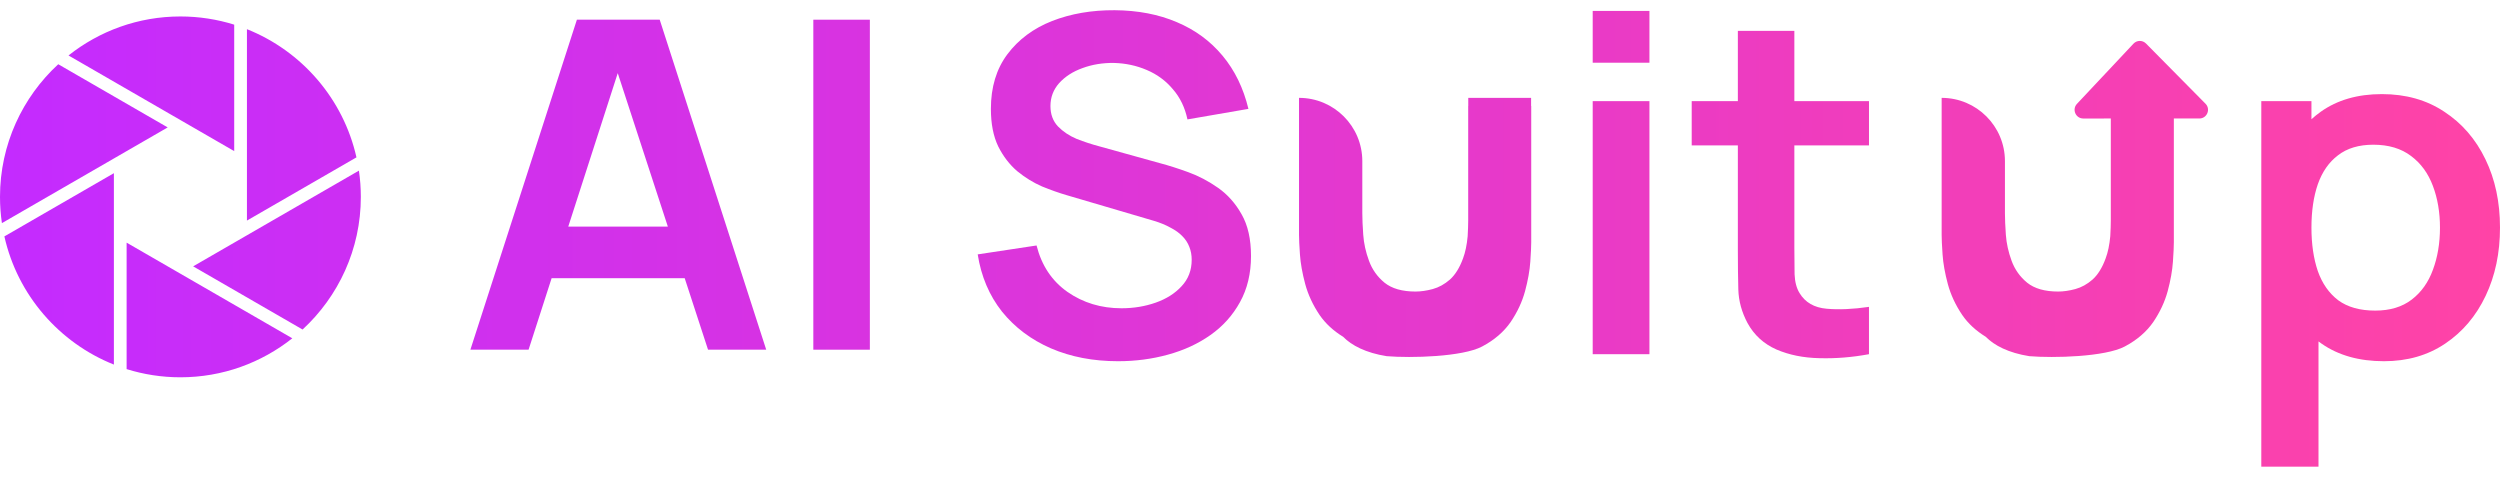
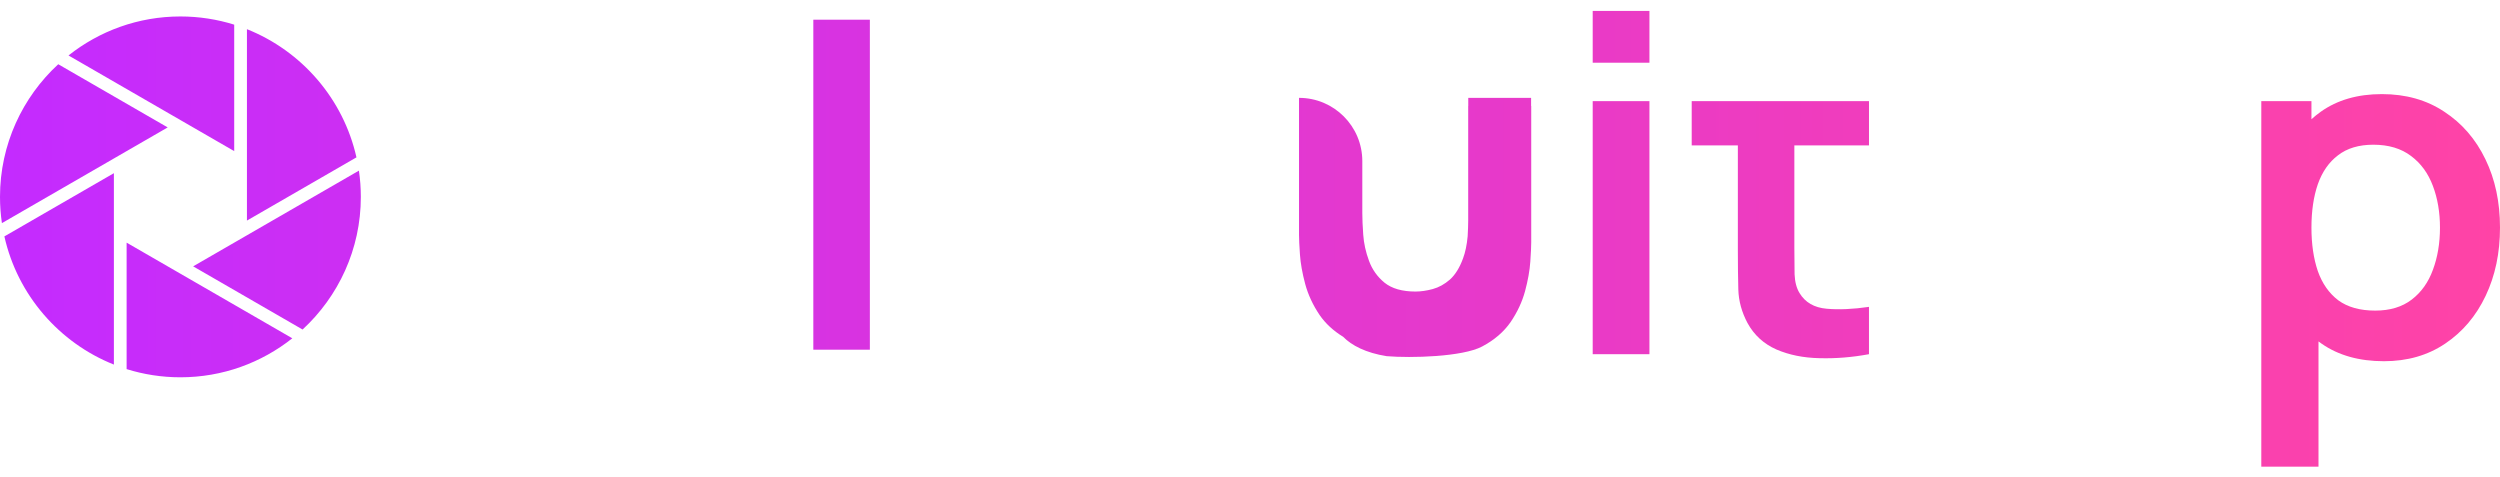
<svg xmlns="http://www.w3.org/2000/svg" width="173" height="33" viewBox="0 0 173 33" fill="none">
-   <path d="M77.366 24.996C75.65 24.996 74.103 24.699 72.724 24.105C71.355 23.51 70.226 22.662 69.335 21.559C68.456 20.446 67.896 19.127 67.657 17.603L71.73 16.987C72.078 18.37 72.789 19.44 73.864 20.197C74.95 20.954 76.199 21.332 77.611 21.332C78.447 21.332 79.234 21.202 79.973 20.943C80.711 20.683 81.309 20.305 81.765 19.808C82.232 19.311 82.465 18.7 82.465 17.976C82.465 17.651 82.411 17.354 82.302 17.084C82.194 16.803 82.031 16.554 81.814 16.338C81.607 16.122 81.336 15.927 80.999 15.754C80.673 15.571 80.293 15.414 79.859 15.284L73.799 13.501C73.278 13.349 72.713 13.149 72.105 12.901C71.507 12.641 70.937 12.29 70.394 11.847C69.862 11.393 69.422 10.82 69.075 10.128C68.738 9.425 68.57 8.561 68.57 7.534C68.57 6.031 68.95 4.772 69.71 3.756C70.481 2.729 71.513 1.961 72.805 1.453C74.109 0.945 75.553 0.697 77.138 0.707C78.746 0.719 80.179 0.994 81.439 1.534C82.699 2.064 83.752 2.837 84.599 3.853C85.447 4.869 86.044 6.096 86.391 7.534L82.172 8.263C81.998 7.442 81.662 6.745 81.162 6.172C80.673 5.588 80.071 5.145 79.354 4.842C78.648 4.539 77.893 4.377 77.09 4.356C76.308 4.344 75.58 4.464 74.907 4.712C74.244 4.95 73.707 5.296 73.294 5.75C72.892 6.204 72.691 6.734 72.691 7.339C72.691 7.912 72.865 8.382 73.213 8.75C73.56 9.106 73.989 9.393 74.499 9.609C75.021 9.814 75.547 9.987 76.08 10.128L80.282 11.295C80.858 11.447 81.504 11.652 82.221 11.912C82.938 12.171 83.627 12.533 84.29 12.998C84.952 13.463 85.495 14.073 85.919 14.83C86.353 15.587 86.57 16.549 86.57 17.716C86.57 18.927 86.315 19.992 85.805 20.91C85.305 21.819 84.626 22.575 83.769 23.18C82.911 23.786 81.928 24.24 80.82 24.542C79.723 24.845 78.572 24.996 77.366 24.996Z" fill="url(#paint0_linear_4051_616)" />
  <path d="M110.215 4.34V0.756H114.141V4.34H110.215Z" fill="url(#paint1_linear_4051_616)" />
  <path d="M110.215 24.51V6.999H114.141V24.51H110.215Z" fill="url(#paint2_linear_4051_616)" />
-   <path d="M125.912 24.786C127.03 24.818 128.171 24.726 129.333 24.51V21.235C128.236 21.397 127.259 21.44 126.401 21.364C125.542 21.289 124.918 20.927 124.527 20.278C124.321 19.943 124.207 19.511 124.185 18.981C124.174 18.451 124.169 17.835 124.169 17.133V10.063H129.334V6.999H124.169V2.134H120.26V6.999H117.066V10.063H120.26V17.36C120.26 18.354 120.271 19.246 120.292 20.035C120.315 20.824 120.525 21.597 120.928 22.354C121.384 23.186 122.051 23.797 122.931 24.186C123.811 24.564 124.804 24.764 125.912 24.786Z" fill="url(#paint3_linear_4051_616)" />
+   <path d="M125.912 24.786C127.03 24.818 128.171 24.726 129.333 24.51V21.235C128.236 21.397 127.259 21.44 126.401 21.364C125.542 21.289 124.918 20.927 124.527 20.278C124.321 19.943 124.207 19.511 124.185 18.981C124.174 18.451 124.169 17.835 124.169 17.133V10.063H129.334V6.999H124.169H120.26V6.999H117.066V10.063H120.26V17.36C120.26 18.354 120.271 19.246 120.292 20.035C120.315 20.824 120.525 21.597 120.928 22.354C121.384 23.186 122.051 23.797 122.931 24.186C123.811 24.564 124.804 24.764 125.912 24.786Z" fill="url(#paint3_linear_4051_616)" />
  <path fill-rule="evenodd" clip-rule="evenodd" d="M164.969 24.996C163.253 24.996 161.814 24.591 160.652 23.78C160.58 23.73 160.51 23.679 160.44 23.627V32.293H156.482V6.999H159.952V8.25C160.158 8.064 160.375 7.89 160.603 7.728C161.744 6.918 163.15 6.512 164.822 6.512C166.484 6.512 167.923 6.918 169.139 7.728C170.367 8.528 171.317 9.625 171.99 11.02C172.663 12.403 173 13.982 173 15.754C173 17.506 172.669 19.078 172.006 20.473C171.344 21.867 170.41 22.97 169.204 23.78C167.999 24.591 166.587 24.996 164.969 24.996ZM160.391 12.755C160.098 13.609 159.952 14.608 159.952 15.754C159.952 16.889 160.098 17.889 160.391 18.754C160.696 19.619 161.168 20.294 161.809 20.781C162.46 21.256 163.313 21.494 164.366 21.494C165.387 21.494 166.228 21.24 166.891 20.732C167.554 20.224 168.042 19.538 168.357 18.673C168.683 17.797 168.846 16.825 168.846 15.754C168.846 14.695 168.683 13.733 168.357 12.868C168.031 11.993 167.526 11.301 166.842 10.793C166.158 10.274 165.289 10.014 164.236 10.014C163.236 10.014 162.422 10.258 161.792 10.744C161.162 11.22 160.696 11.89 160.391 12.755Z" fill="url(#paint4_linear_4051_616)" />
-   <path d="M146.068 8.2V15.275C146.068 15.569 146.055 15.927 146.031 16.349C145.976 16.948 145.869 17.462 145.708 17.889C145.475 18.526 145.174 19.011 144.804 19.345C144.433 19.669 144.037 19.888 143.613 20.003C143.19 20.117 142.794 20.175 142.424 20.175C141.503 20.175 140.789 19.971 140.281 19.564C139.784 19.157 139.424 18.651 139.202 18.045C138.98 17.44 138.847 16.84 138.805 16.245C138.763 15.639 138.742 15.143 138.742 14.757V11.152C138.742 8.733 136.781 6.772 134.362 6.772V16.26C134.362 16.542 134.382 16.991 134.425 17.607C134.467 18.223 134.589 18.907 134.79 19.658C134.991 20.399 135.324 21.114 135.79 21.803C136.196 22.392 136.738 22.892 137.415 23.306C137.997 23.906 138.993 24.419 140.427 24.647C142.106 24.788 145.674 24.697 147.032 23.978C147.875 23.531 148.534 22.966 149.008 22.281C149.471 21.596 149.804 20.885 150.004 20.148C150.204 19.401 150.325 18.721 150.367 18.108C150.409 17.496 150.43 17.05 150.43 16.77V8.2H152.194C152.727 8.2 152.996 7.557 152.621 7.177L148.503 3.011C148.263 2.768 147.87 2.773 147.637 3.022L143.725 7.188C143.365 7.572 143.637 8.201 144.164 8.201L146.068 8.2Z" fill="url(#paint5_linear_4051_616)" />
  <path d="M102.563 23.978C103.406 23.531 104.064 22.966 104.539 22.281C105.002 21.596 105.334 20.885 105.534 20.148C105.734 19.401 105.856 18.721 105.898 18.108C105.94 17.496 105.961 17.05 105.961 16.77V7.335H105.952V6.772H101.604V7.335H101.599V15.275C101.599 15.569 101.585 15.927 101.562 16.349C101.507 16.948 101.4 17.462 101.239 17.889C101.006 18.526 100.705 19.011 100.335 19.345C99.964 19.669 99.567 19.888 99.144 20.003C98.721 20.117 98.324 20.175 97.954 20.175C97.034 20.175 96.32 19.971 95.812 19.564C95.314 19.157 94.955 18.651 94.733 18.045C94.51 17.44 94.378 16.84 94.336 16.245C94.293 15.639 94.272 15.143 94.272 14.757V11.152C94.272 8.733 92.311 6.772 89.892 6.772V16.26C89.892 16.542 89.913 16.991 89.956 17.607C89.998 18.223 90.12 18.907 90.321 19.658C90.522 20.399 90.855 21.114 91.32 21.803C91.727 22.392 92.269 22.892 92.946 23.306C93.528 23.906 94.523 24.419 95.958 24.647C97.637 24.788 101.205 24.697 102.563 23.978Z" fill="url(#paint6_linear_4051_616)" />
-   <path fill-rule="evenodd" clip-rule="evenodd" d="M39.921 1.363L32.551 24.199H36.577L38.172 19.251H47.381L48.996 24.199H53.022L45.652 1.363H39.921ZM46.216 15.683L42.748 5.061L39.323 15.683H46.216Z" fill="url(#paint7_linear_4051_616)" />
  <path d="M56.282 1.363V24.199H60.194V1.363H56.282Z" fill="url(#paint8_linear_4051_616)" />
  <path d="M24.667 10.889L17.088 15.264V2.019C20.877 3.527 23.758 6.839 24.667 10.889ZM16.207 1.706V10.457L4.741 3.838C6.871 2.149 9.562 1.139 12.485 1.139C13.781 1.139 15.031 1.338 16.207 1.706ZM4.031 4.445L11.604 8.817L0.132 15.44C0.046 14.847 0 14.241 0 13.624C0 9.998 1.554 6.728 4.031 4.445ZM0.303 16.359L7.881 11.984V25.229C4.093 23.721 1.211 20.409 0.303 16.359ZM8.762 25.542V16.791L12.267 18.814V18.814L20.228 23.41C18.098 25.099 15.407 26.109 12.485 26.109C11.189 26.109 9.939 25.91 8.762 25.542ZM20.938 22.803L13.366 18.431L24.837 11.808C24.924 12.401 24.97 13.007 24.97 13.624C24.97 17.25 23.415 20.52 20.938 22.803Z" fill="url(#paint9_linear_4051_616)" />
  <defs>
    <linearGradient id="paint0_linear_4051_616" x1="0" y1="16.5" x2="173" y2="16.5" gradientUnits="userSpaceOnUse">
      <stop stop-color="#C42BFF" />
      <stop offset="1" stop-color="#FF43A6" />
    </linearGradient>
    <linearGradient id="paint1_linear_4051_616" x1="0" y1="16.5" x2="173" y2="16.5" gradientUnits="userSpaceOnUse">
      <stop stop-color="#C42BFF" />
      <stop offset="1" stop-color="#FF43A6" />
    </linearGradient>
    <linearGradient id="paint2_linear_4051_616" x1="0" y1="16.5" x2="173" y2="16.5" gradientUnits="userSpaceOnUse">
      <stop stop-color="#C42BFF" />
      <stop offset="1" stop-color="#FF43A6" />
    </linearGradient>
    <linearGradient id="paint3_linear_4051_616" x1="0" y1="16.5" x2="173" y2="16.5" gradientUnits="userSpaceOnUse">
      <stop stop-color="#C42BFF" />
      <stop offset="1" stop-color="#FF43A6" />
    </linearGradient>
    <linearGradient id="paint4_linear_4051_616" x1="0" y1="16.5" x2="173" y2="16.5" gradientUnits="userSpaceOnUse">
      <stop stop-color="#C42BFF" />
      <stop offset="1" stop-color="#FF43A6" />
    </linearGradient>
    <linearGradient id="paint5_linear_4051_616" x1="0" y1="16.5" x2="173" y2="16.5" gradientUnits="userSpaceOnUse">
      <stop stop-color="#C42BFF" />
      <stop offset="1" stop-color="#FF43A6" />
    </linearGradient>
    <linearGradient id="paint6_linear_4051_616" x1="0" y1="16.5" x2="173" y2="16.5" gradientUnits="userSpaceOnUse">
      <stop stop-color="#C42BFF" />
      <stop offset="1" stop-color="#FF43A6" />
    </linearGradient>
    <linearGradient id="paint7_linear_4051_616" x1="0" y1="16.5" x2="173" y2="16.5" gradientUnits="userSpaceOnUse">
      <stop stop-color="#C42BFF" />
      <stop offset="1" stop-color="#FF43A6" />
    </linearGradient>
    <linearGradient id="paint8_linear_4051_616" x1="0" y1="16.5" x2="173" y2="16.5" gradientUnits="userSpaceOnUse">
      <stop stop-color="#C42BFF" />
      <stop offset="1" stop-color="#FF43A6" />
    </linearGradient>
    <linearGradient id="paint9_linear_4051_616" x1="0" y1="16.5" x2="173" y2="16.5" gradientUnits="userSpaceOnUse">
      <stop stop-color="#C42BFF" />
      <stop offset="1" stop-color="#FF43A6" />
    </linearGradient>
  </defs>
</svg>